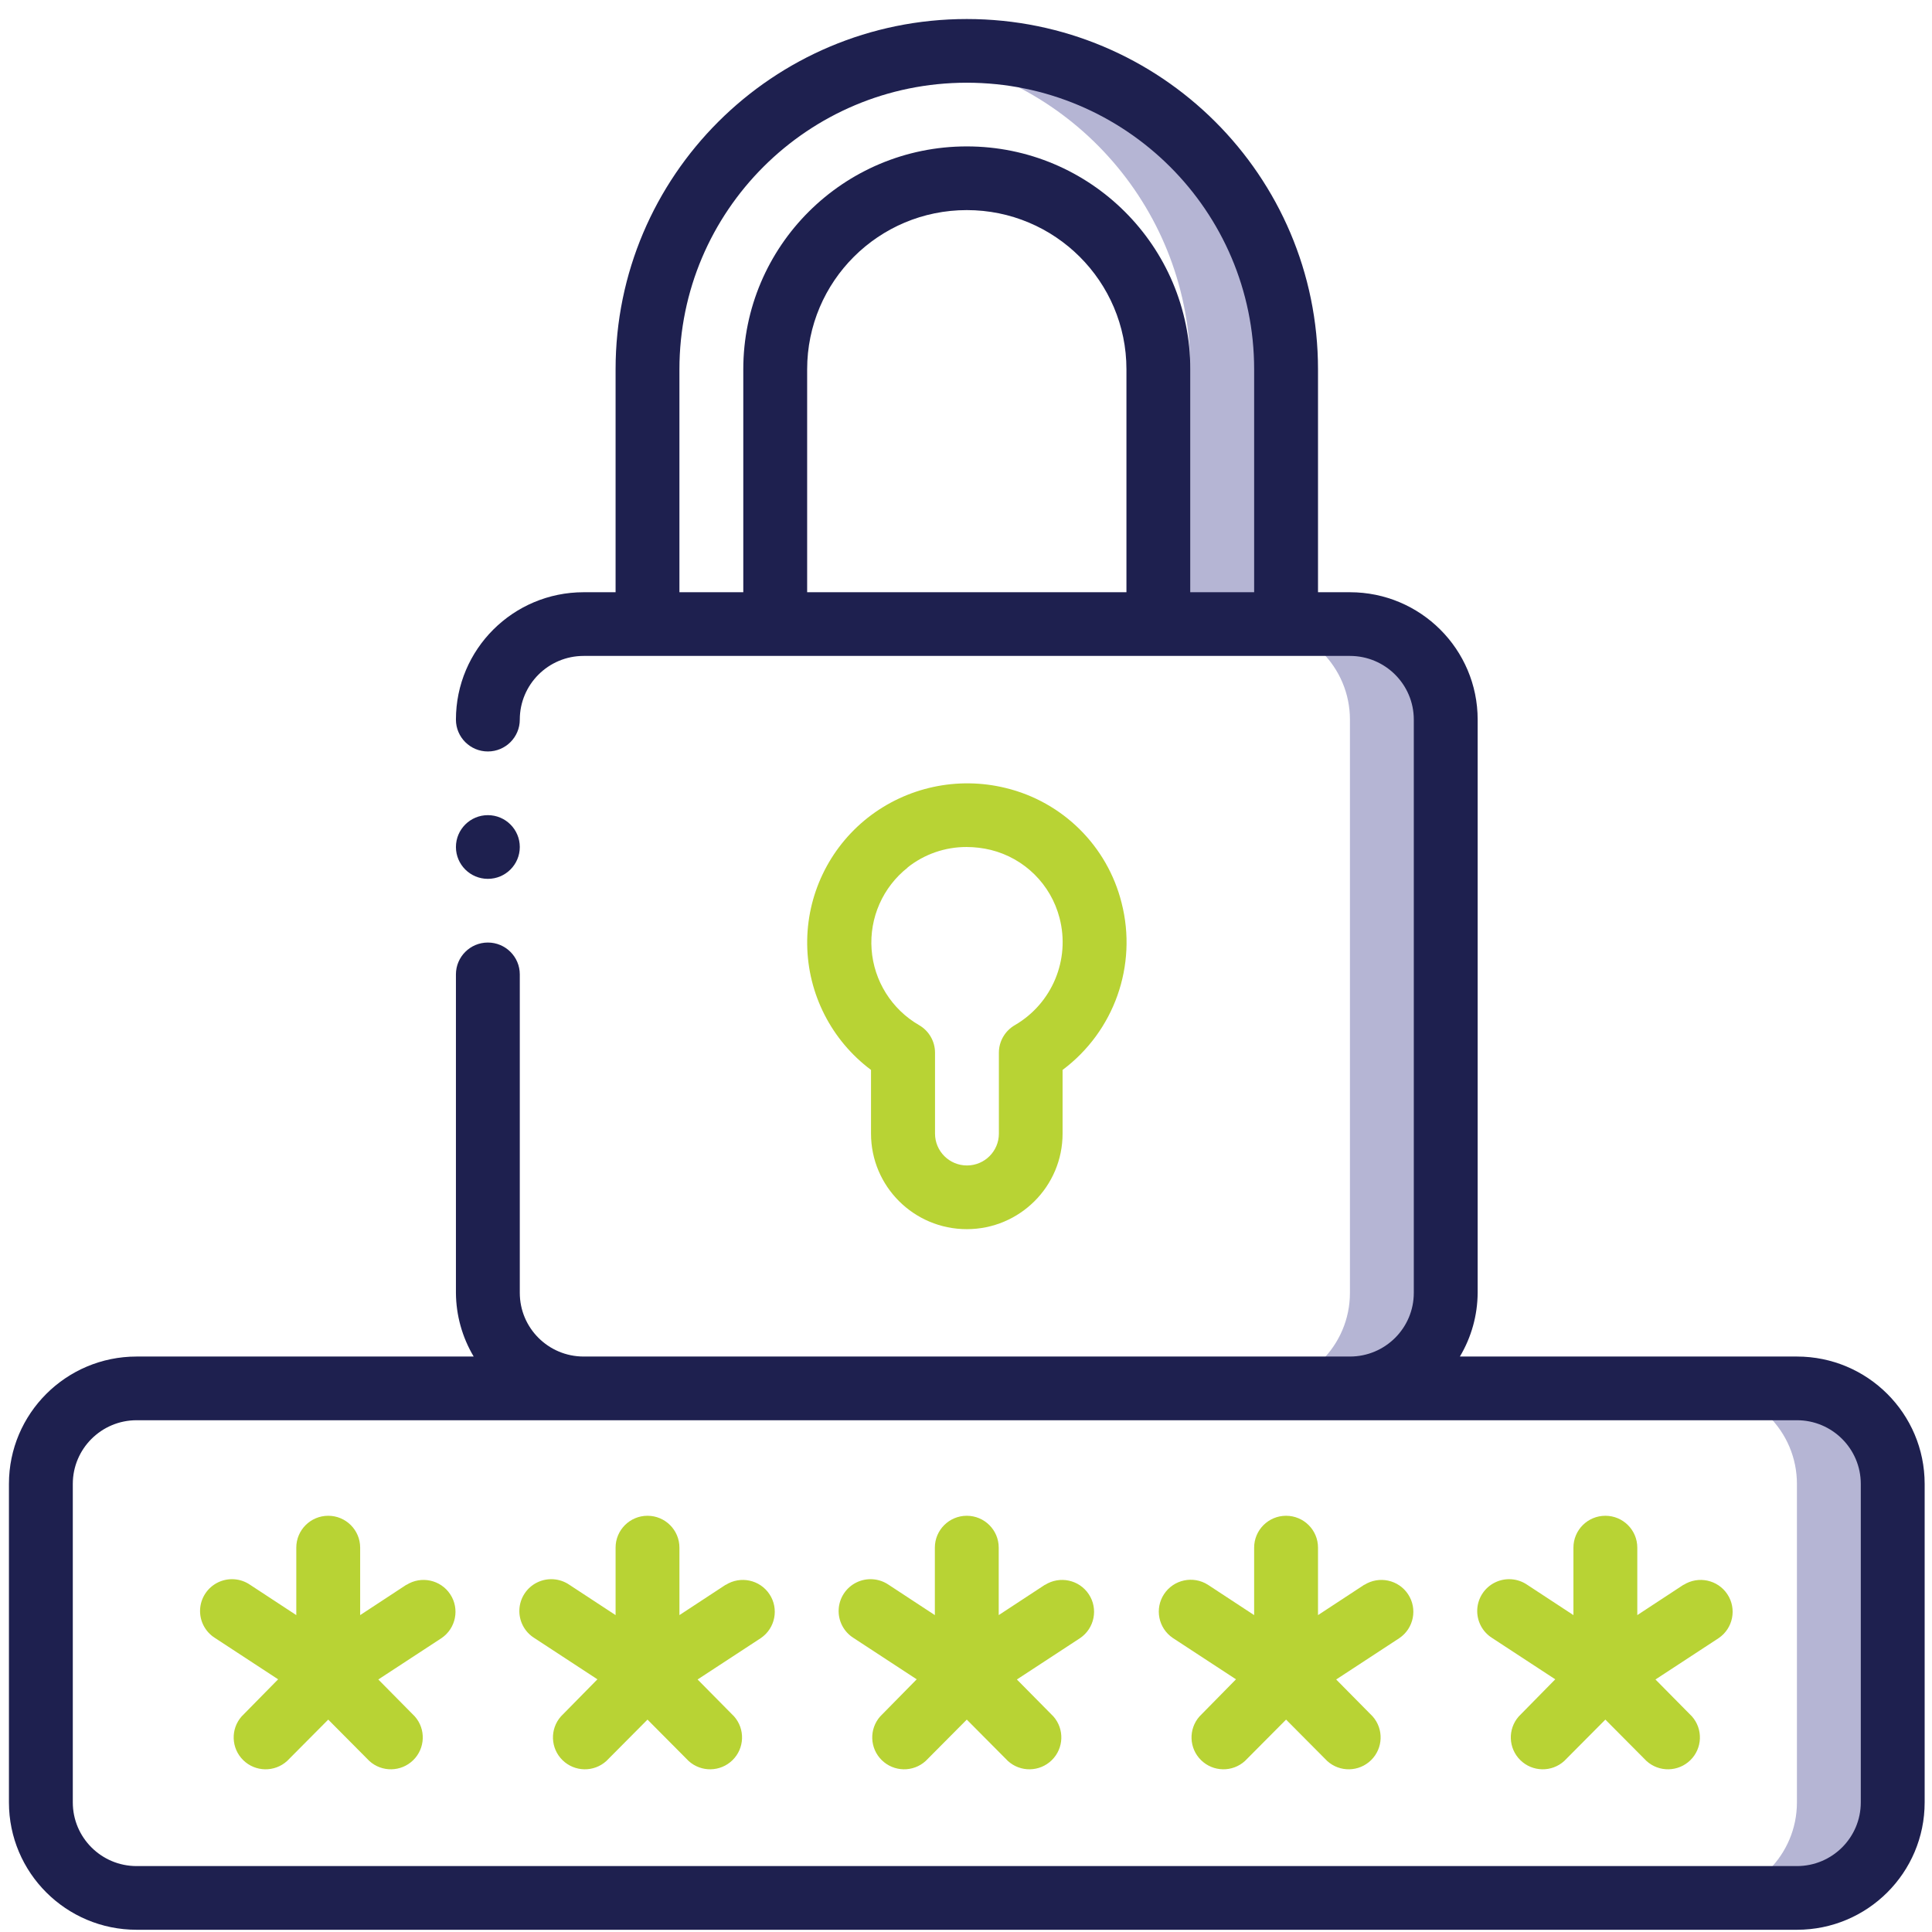
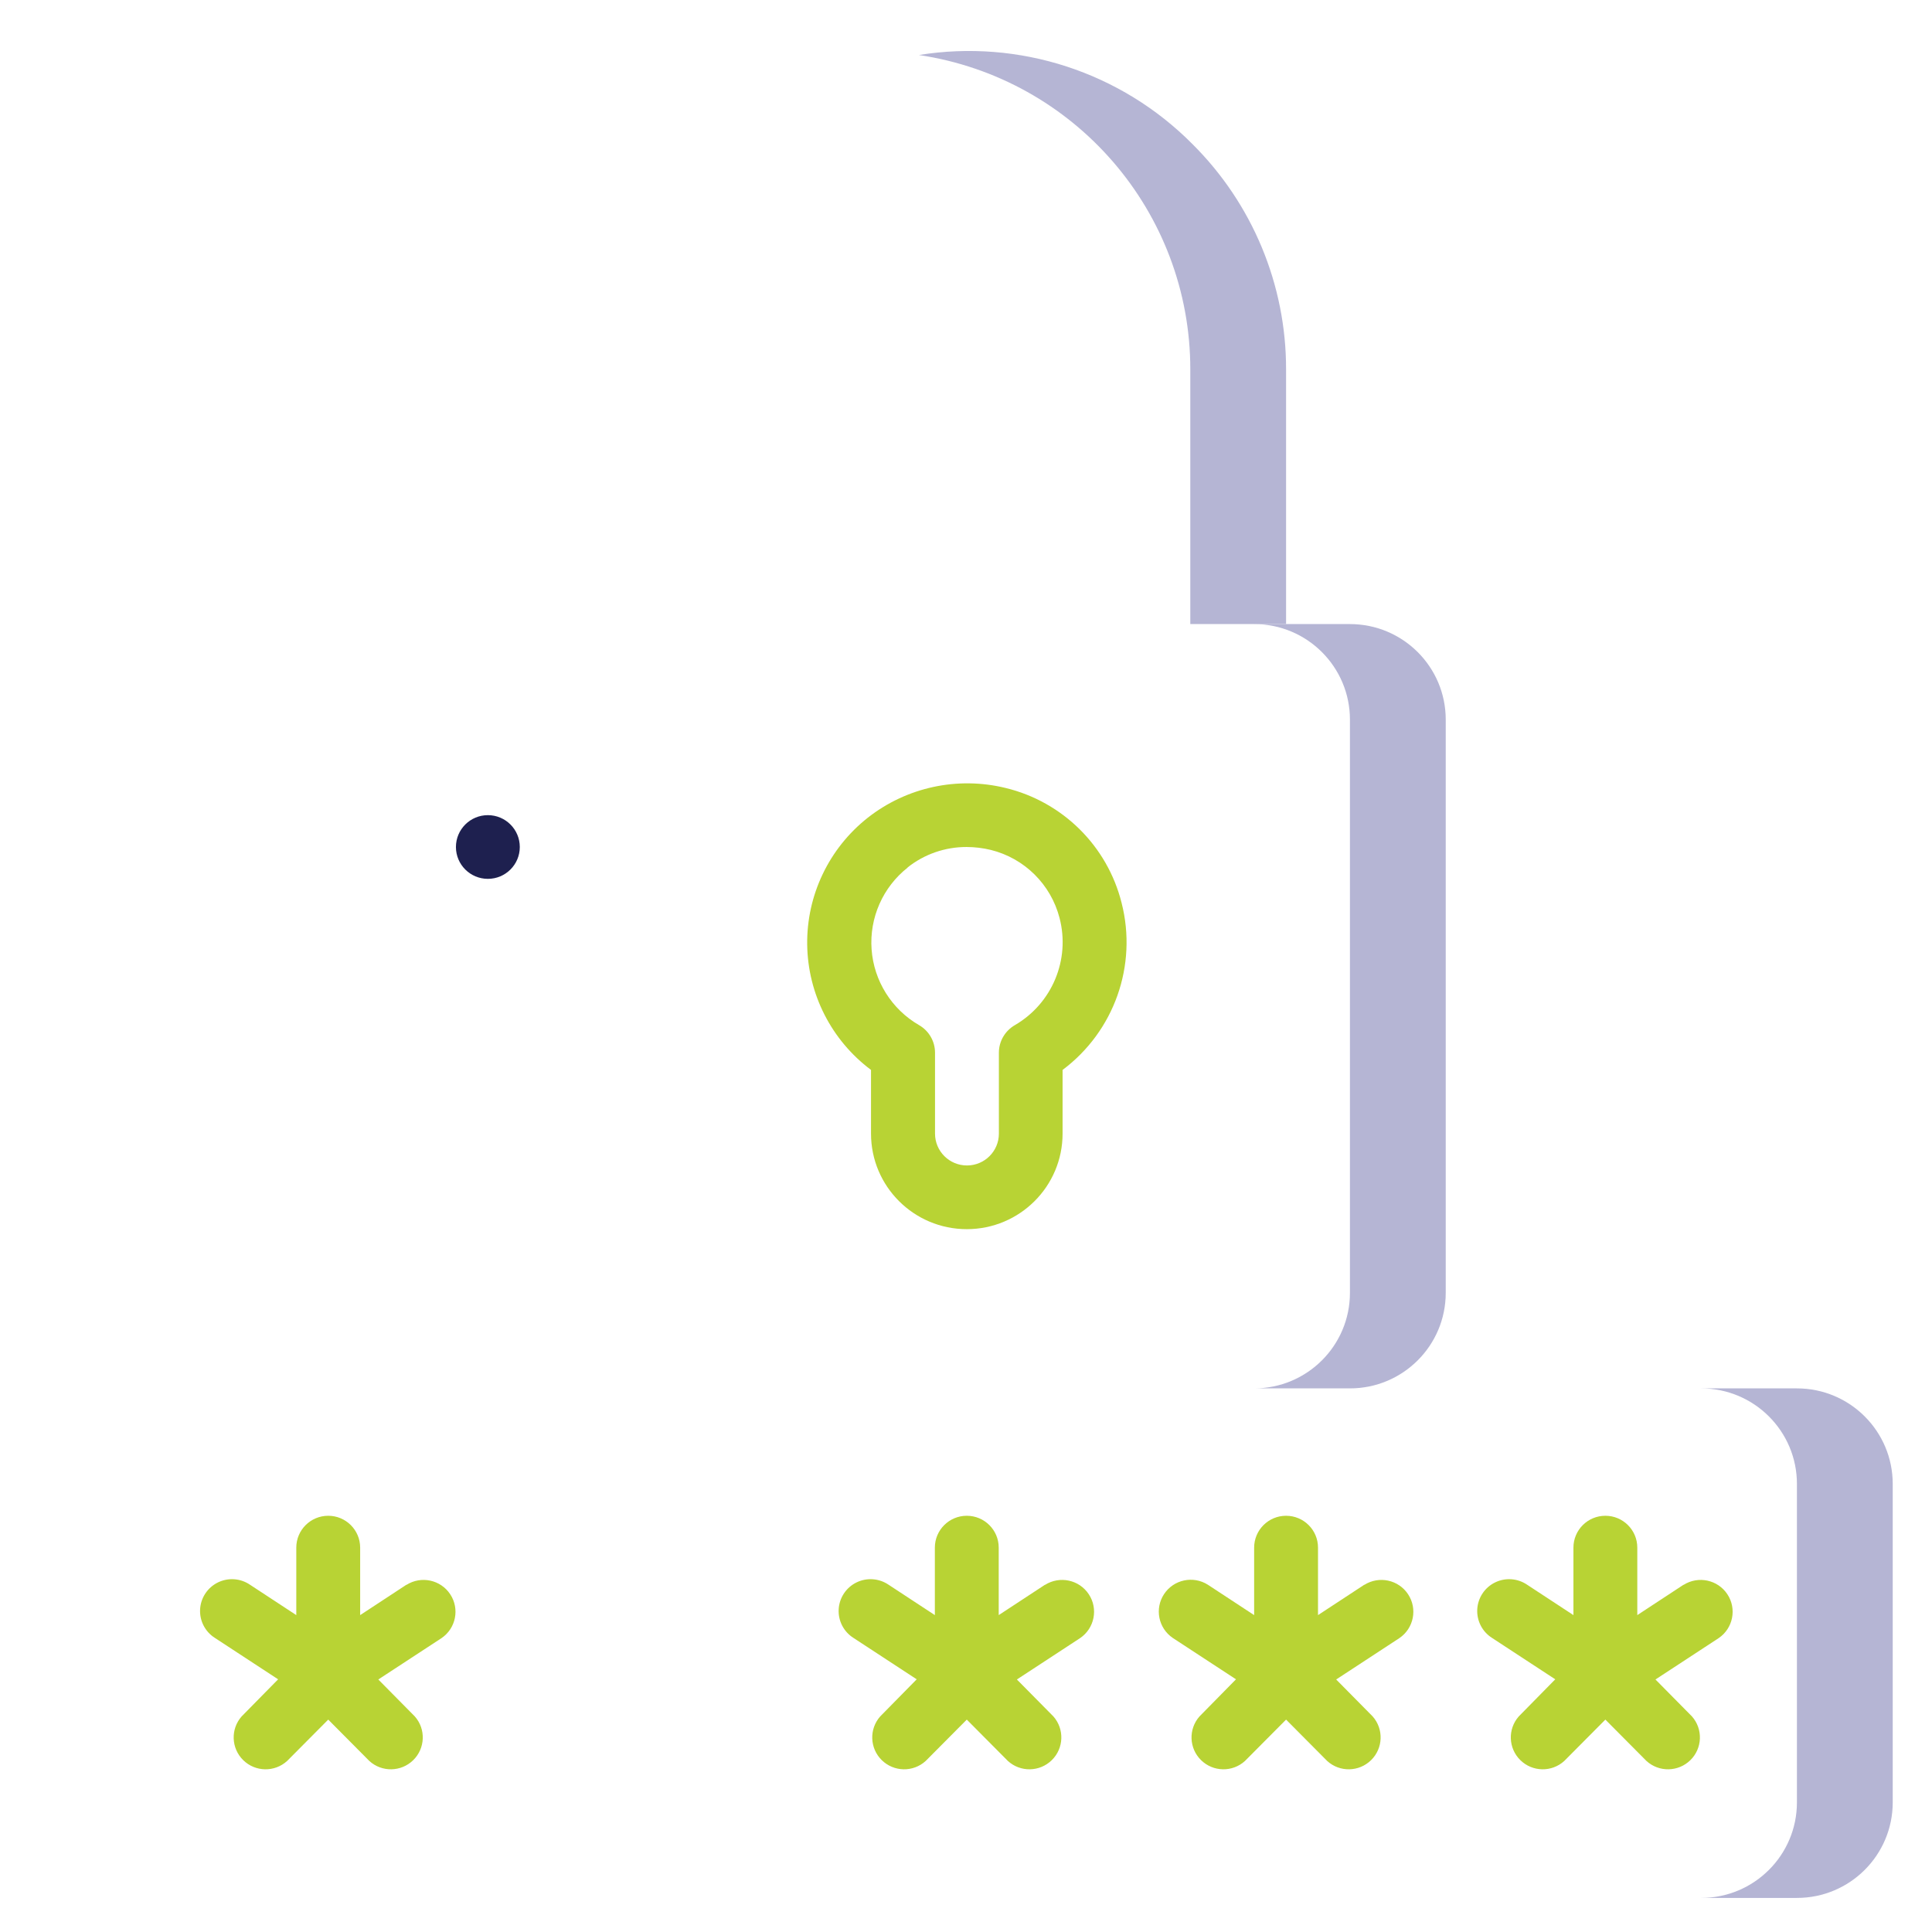
<svg xmlns="http://www.w3.org/2000/svg" width="91" height="91" viewBox="0 0 91 91" fill="none">
  <g clip-path="url(#clip0_72_2968)">
    <path fill-rule="evenodd" clip-rule="evenodd" d="M63.584 29.395H59.072C61.564 29.395 63.584 31.41 63.584 33.895V60.895C63.584 63.381 61.564 65.395 59.072 65.395H63.584C66.076 65.395 68.096 63.381 68.096 60.895V33.895C68.096 31.41 66.076 29.395 63.584 29.395Z" fill="#B5B5D4" />
    <path fill-rule="evenodd" clip-rule="evenodd" d="M56.17 6.791C52.807 3.394 48.006 1.829 43.282 2.591C50.63 3.688 56.066 9.985 56.065 17.395V29.395H60.576L60.576 17.395C60.58 13.417 58.995 9.6 56.17 6.791Z" fill="#B5B5D4" />
    <path fill-rule="evenodd" clip-rule="evenodd" d="M84.638 65.395H80.127C82.618 65.395 84.638 67.41 84.638 69.895V84.895C84.638 87.381 82.618 89.395 80.127 89.395H84.638C87.13 89.395 89.15 87.381 89.15 84.895V69.895C89.15 67.41 87.13 65.395 84.638 65.395Z" fill="#B5B5D4" />
    <path d="M22.979 41.395C23.81 41.395 24.483 40.724 24.483 39.895C24.483 39.067 23.81 38.395 22.979 38.395C22.149 38.395 21.475 39.067 21.475 39.895C21.475 40.724 22.149 41.395 22.979 41.395Z" fill="#1E204F" />
    <path d="M45.537 57.895C48.029 57.895 50.049 55.881 50.049 53.395V50.395C52.483 48.575 53.58 45.473 52.83 42.532C52.161 39.852 50.055 37.764 47.363 37.114C45.101 36.561 42.709 37.077 40.877 38.513C39.047 39.955 37.991 42.164 38.02 44.49C38.05 46.817 39.16 48.999 41.026 50.395V53.395C41.026 55.881 43.046 57.895 45.537 57.895ZM42.743 40.863C43.534 40.233 44.517 39.892 45.528 39.895C45.912 39.896 46.294 39.942 46.667 40.032C48.255 40.426 49.498 41.657 49.906 43.237C50.418 45.201 49.558 47.264 47.801 48.286C47.335 48.555 47.048 49.051 47.049 49.587V53.395C47.049 54.224 46.376 54.895 45.545 54.895C44.714 54.895 44.041 54.224 44.041 53.395V49.586C44.042 49.049 43.755 48.553 43.289 48.285C41.997 47.538 41.16 46.201 41.053 44.715C40.946 43.23 41.582 41.787 42.754 40.863H42.743Z" fill="#B8D334" />
-     <path d="M84.638 63.895H68.763C69.305 62.987 69.593 61.952 69.6 60.895V33.895C69.6 30.582 66.906 27.895 63.584 27.895H62.08V17.395C62.08 8.283 54.674 0.896 45.537 0.896C36.401 0.896 28.995 8.283 28.995 17.395V27.895H27.491C24.169 27.895 21.475 30.582 21.475 33.895C21.475 34.724 22.149 35.395 22.979 35.395C23.81 35.395 24.483 34.724 24.483 33.895C24.483 32.239 25.83 30.895 27.491 30.895H63.584C65.245 30.895 66.592 32.239 66.592 33.895V60.895C66.592 62.552 65.245 63.895 63.584 63.895H27.491C25.83 63.895 24.483 62.552 24.483 60.895V45.895C24.483 45.067 23.81 44.395 22.979 44.395C22.149 44.395 21.475 45.067 21.475 45.895V60.895C21.482 61.952 21.77 62.987 22.311 63.895H6.436C3.114 63.895 0.421 66.582 0.421 69.895V84.895C0.421 88.209 3.114 90.895 6.436 90.895H84.638C87.961 90.895 90.654 88.209 90.654 84.895V69.895C90.654 66.582 87.961 63.895 84.638 63.895ZM32.002 17.395C32.002 9.94 38.062 3.896 45.537 3.896C53.013 3.896 59.072 9.94 59.072 17.395V27.895H56.065V17.395C56.065 11.597 51.351 6.896 45.537 6.896C39.723 6.896 35.01 11.597 35.01 17.395V27.895H32.002V17.395ZM53.057 27.895H38.018V17.395C38.018 13.253 41.385 9.896 45.537 9.896C49.69 9.896 53.057 13.253 53.057 17.395V27.895ZM87.646 84.895C87.646 86.552 86.299 87.895 84.638 87.895H6.436C4.775 87.895 3.429 86.552 3.429 84.895V69.895C3.429 68.239 4.775 66.895 6.436 66.895H84.638C86.299 66.895 87.646 68.239 87.646 69.895V84.895Z" fill="#1E204F" />
    <path fill-rule="evenodd" clip-rule="evenodd" d="M19.144 74.643L16.964 76.074V72.895C16.964 72.067 16.29 71.395 15.46 71.395C14.629 71.395 13.956 72.067 13.956 72.895V76.074L11.775 74.643C11.327 74.338 10.748 74.297 10.261 74.537C9.774 74.777 9.454 75.261 9.425 75.802C9.397 76.343 9.662 76.858 10.121 77.148L13.1 79.098L11.381 80.846C10.854 81.443 10.887 82.348 11.456 82.906C12.025 83.464 12.932 83.482 13.523 82.945L15.46 80.996L17.397 82.945C17.987 83.482 18.894 83.464 19.463 82.906C20.033 82.348 20.066 81.443 19.538 80.846L17.819 79.106L20.799 77.156C21.476 76.694 21.658 75.775 21.206 75.092C20.755 74.408 19.837 74.212 19.144 74.65V74.643Z" fill="#B8D334" />
-     <path fill-rule="evenodd" clip-rule="evenodd" d="M34.183 74.643L32.002 76.074V72.895C32.002 72.067 31.329 71.395 30.498 71.395C29.668 71.395 28.995 72.067 28.995 72.895V76.074L26.814 74.643C26.365 74.338 25.786 74.297 25.299 74.537C24.812 74.777 24.493 75.261 24.464 75.802C24.435 76.343 24.701 76.858 25.16 77.148L28.139 79.098L26.42 80.846C25.893 81.443 25.925 82.348 26.495 82.906C27.064 83.464 27.971 83.482 28.561 82.945L30.498 80.996L32.435 82.945C33.026 83.482 33.933 83.464 34.502 82.906C35.072 82.348 35.104 81.443 34.577 80.846L32.858 79.106L35.837 77.156C36.515 76.694 36.697 75.775 36.245 75.092C35.794 74.408 34.876 74.212 34.183 74.65V74.643Z" fill="#B8D334" />
    <path fill-rule="evenodd" clip-rule="evenodd" d="M49.222 74.643L47.041 76.074V72.895C47.041 72.067 46.368 71.395 45.537 71.395C44.707 71.395 44.033 72.067 44.033 72.895V76.074L41.853 74.643C41.404 74.338 40.825 74.297 40.338 74.537C39.851 74.777 39.532 75.261 39.503 75.802C39.474 76.343 39.74 76.858 40.199 77.148L43.178 79.098L41.459 80.846C40.931 81.443 40.964 82.348 41.533 82.906C42.103 83.464 43.01 83.482 43.6 82.945L45.537 80.996L47.474 82.945C48.065 83.482 48.972 83.464 49.541 82.906C50.11 82.348 50.143 81.443 49.616 80.846L47.897 79.106L50.876 77.156C51.554 76.694 51.736 75.775 51.284 75.092C50.833 74.408 49.915 74.212 49.222 74.65V74.643Z" fill="#B8D334" />
    <path fill-rule="evenodd" clip-rule="evenodd" d="M64.261 74.643L62.08 76.074V72.895C62.08 72.067 61.407 71.395 60.576 71.395C59.746 71.395 59.072 72.067 59.072 72.895V76.074L56.892 74.643C56.199 74.204 55.281 74.4 54.829 75.084C54.378 75.768 54.559 76.686 55.237 77.148L58.217 79.098L56.498 80.846C55.97 81.443 56.003 82.348 56.572 82.906C57.142 83.464 58.049 83.482 58.639 82.945L60.576 80.996L62.513 82.945C63.103 83.482 64.011 83.464 64.58 82.906C65.149 82.348 65.182 81.443 64.655 80.846L62.936 79.106L65.915 77.156C66.593 76.694 66.774 75.775 66.323 75.092C65.871 74.408 64.954 74.212 64.261 74.65V74.643Z" fill="#B8D334" />
    <path fill-rule="evenodd" clip-rule="evenodd" d="M79.299 74.643L77.119 76.074V72.895C77.119 72.067 76.446 71.395 75.615 71.395C74.784 71.395 74.111 72.067 74.111 72.895V76.074L71.93 74.643C71.482 74.338 70.903 74.297 70.416 74.537C69.929 74.777 69.61 75.261 69.581 75.802C69.552 76.343 69.818 76.858 70.276 77.148L73.255 79.098L71.536 80.846C71.009 81.443 71.042 82.348 71.611 82.906C72.18 83.464 73.088 83.482 73.678 82.945L75.615 80.996L77.552 82.945C78.142 83.482 79.05 83.464 79.619 82.906C80.188 82.348 80.221 81.443 79.694 80.846L77.975 79.106L80.954 77.156C81.632 76.694 81.813 75.775 81.362 75.092C80.91 74.408 79.992 74.212 79.299 74.65V74.643Z" fill="#B8D334" />
  </g>
  <defs>
    <clipPath id="clip0_72_2968">
      <rect width="90.233" height="90" fill="white" transform="translate(0.421 0.896)" />
    </clipPath>
  </defs>
</svg>